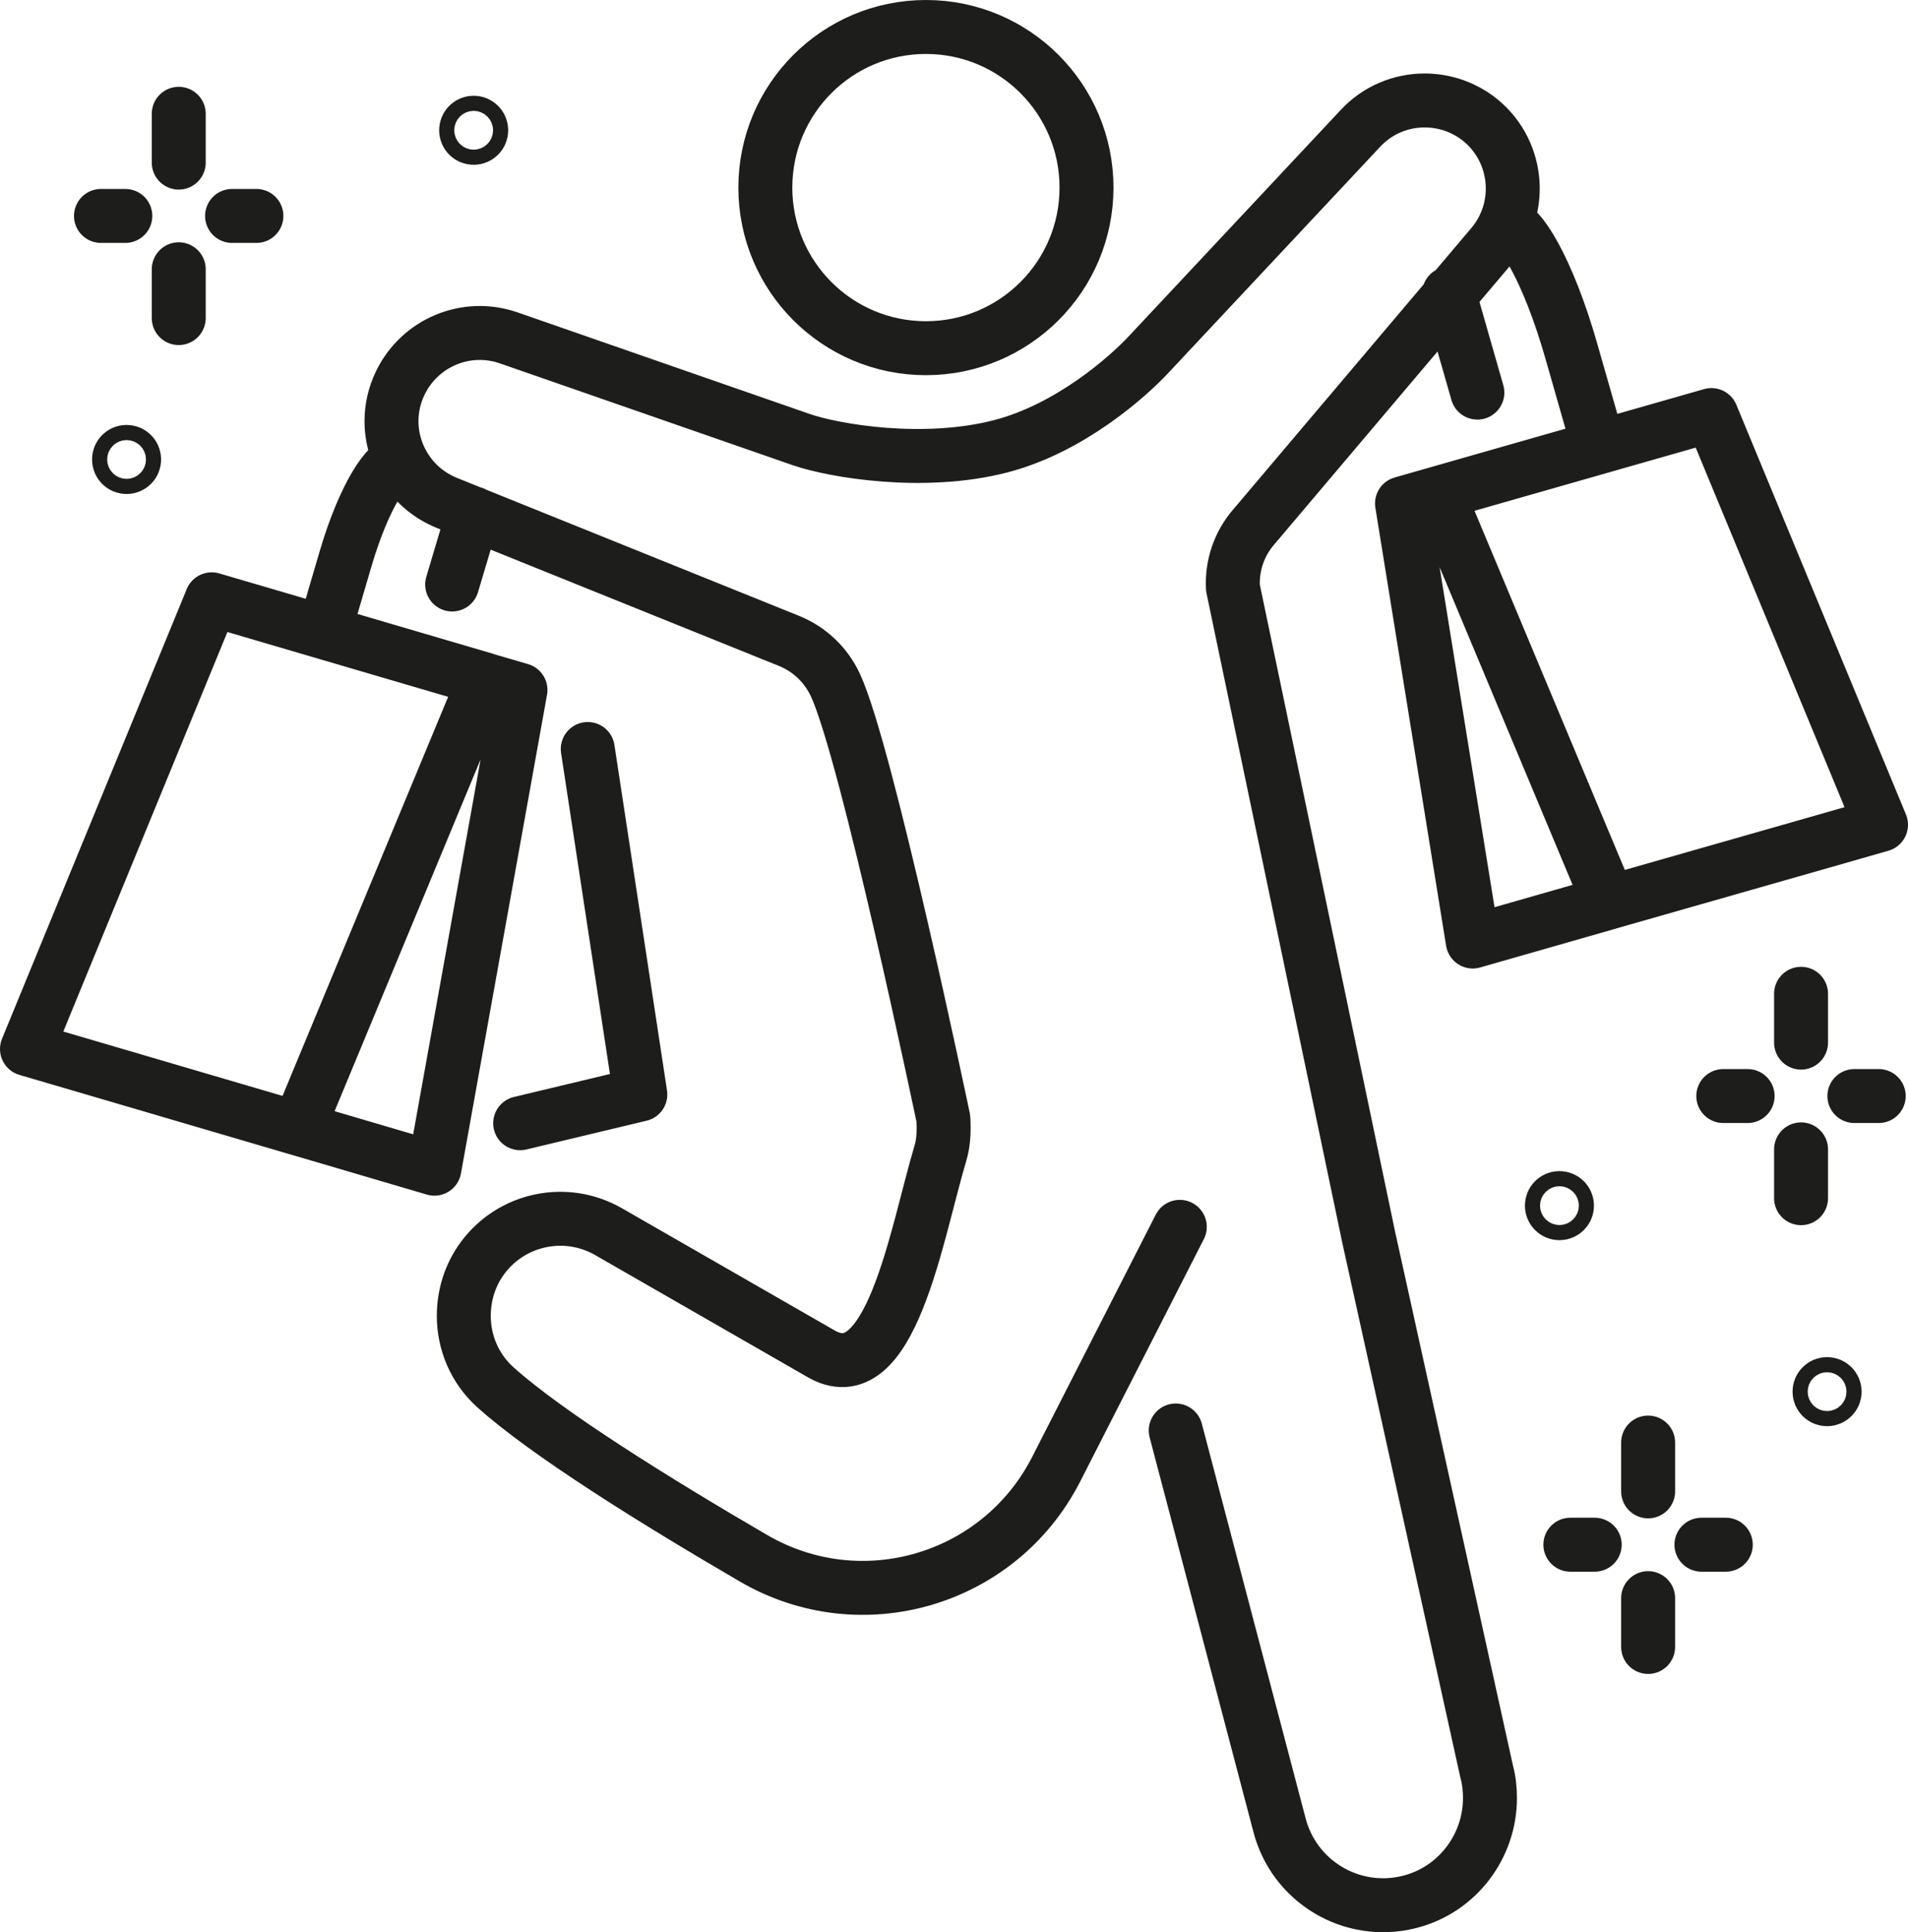
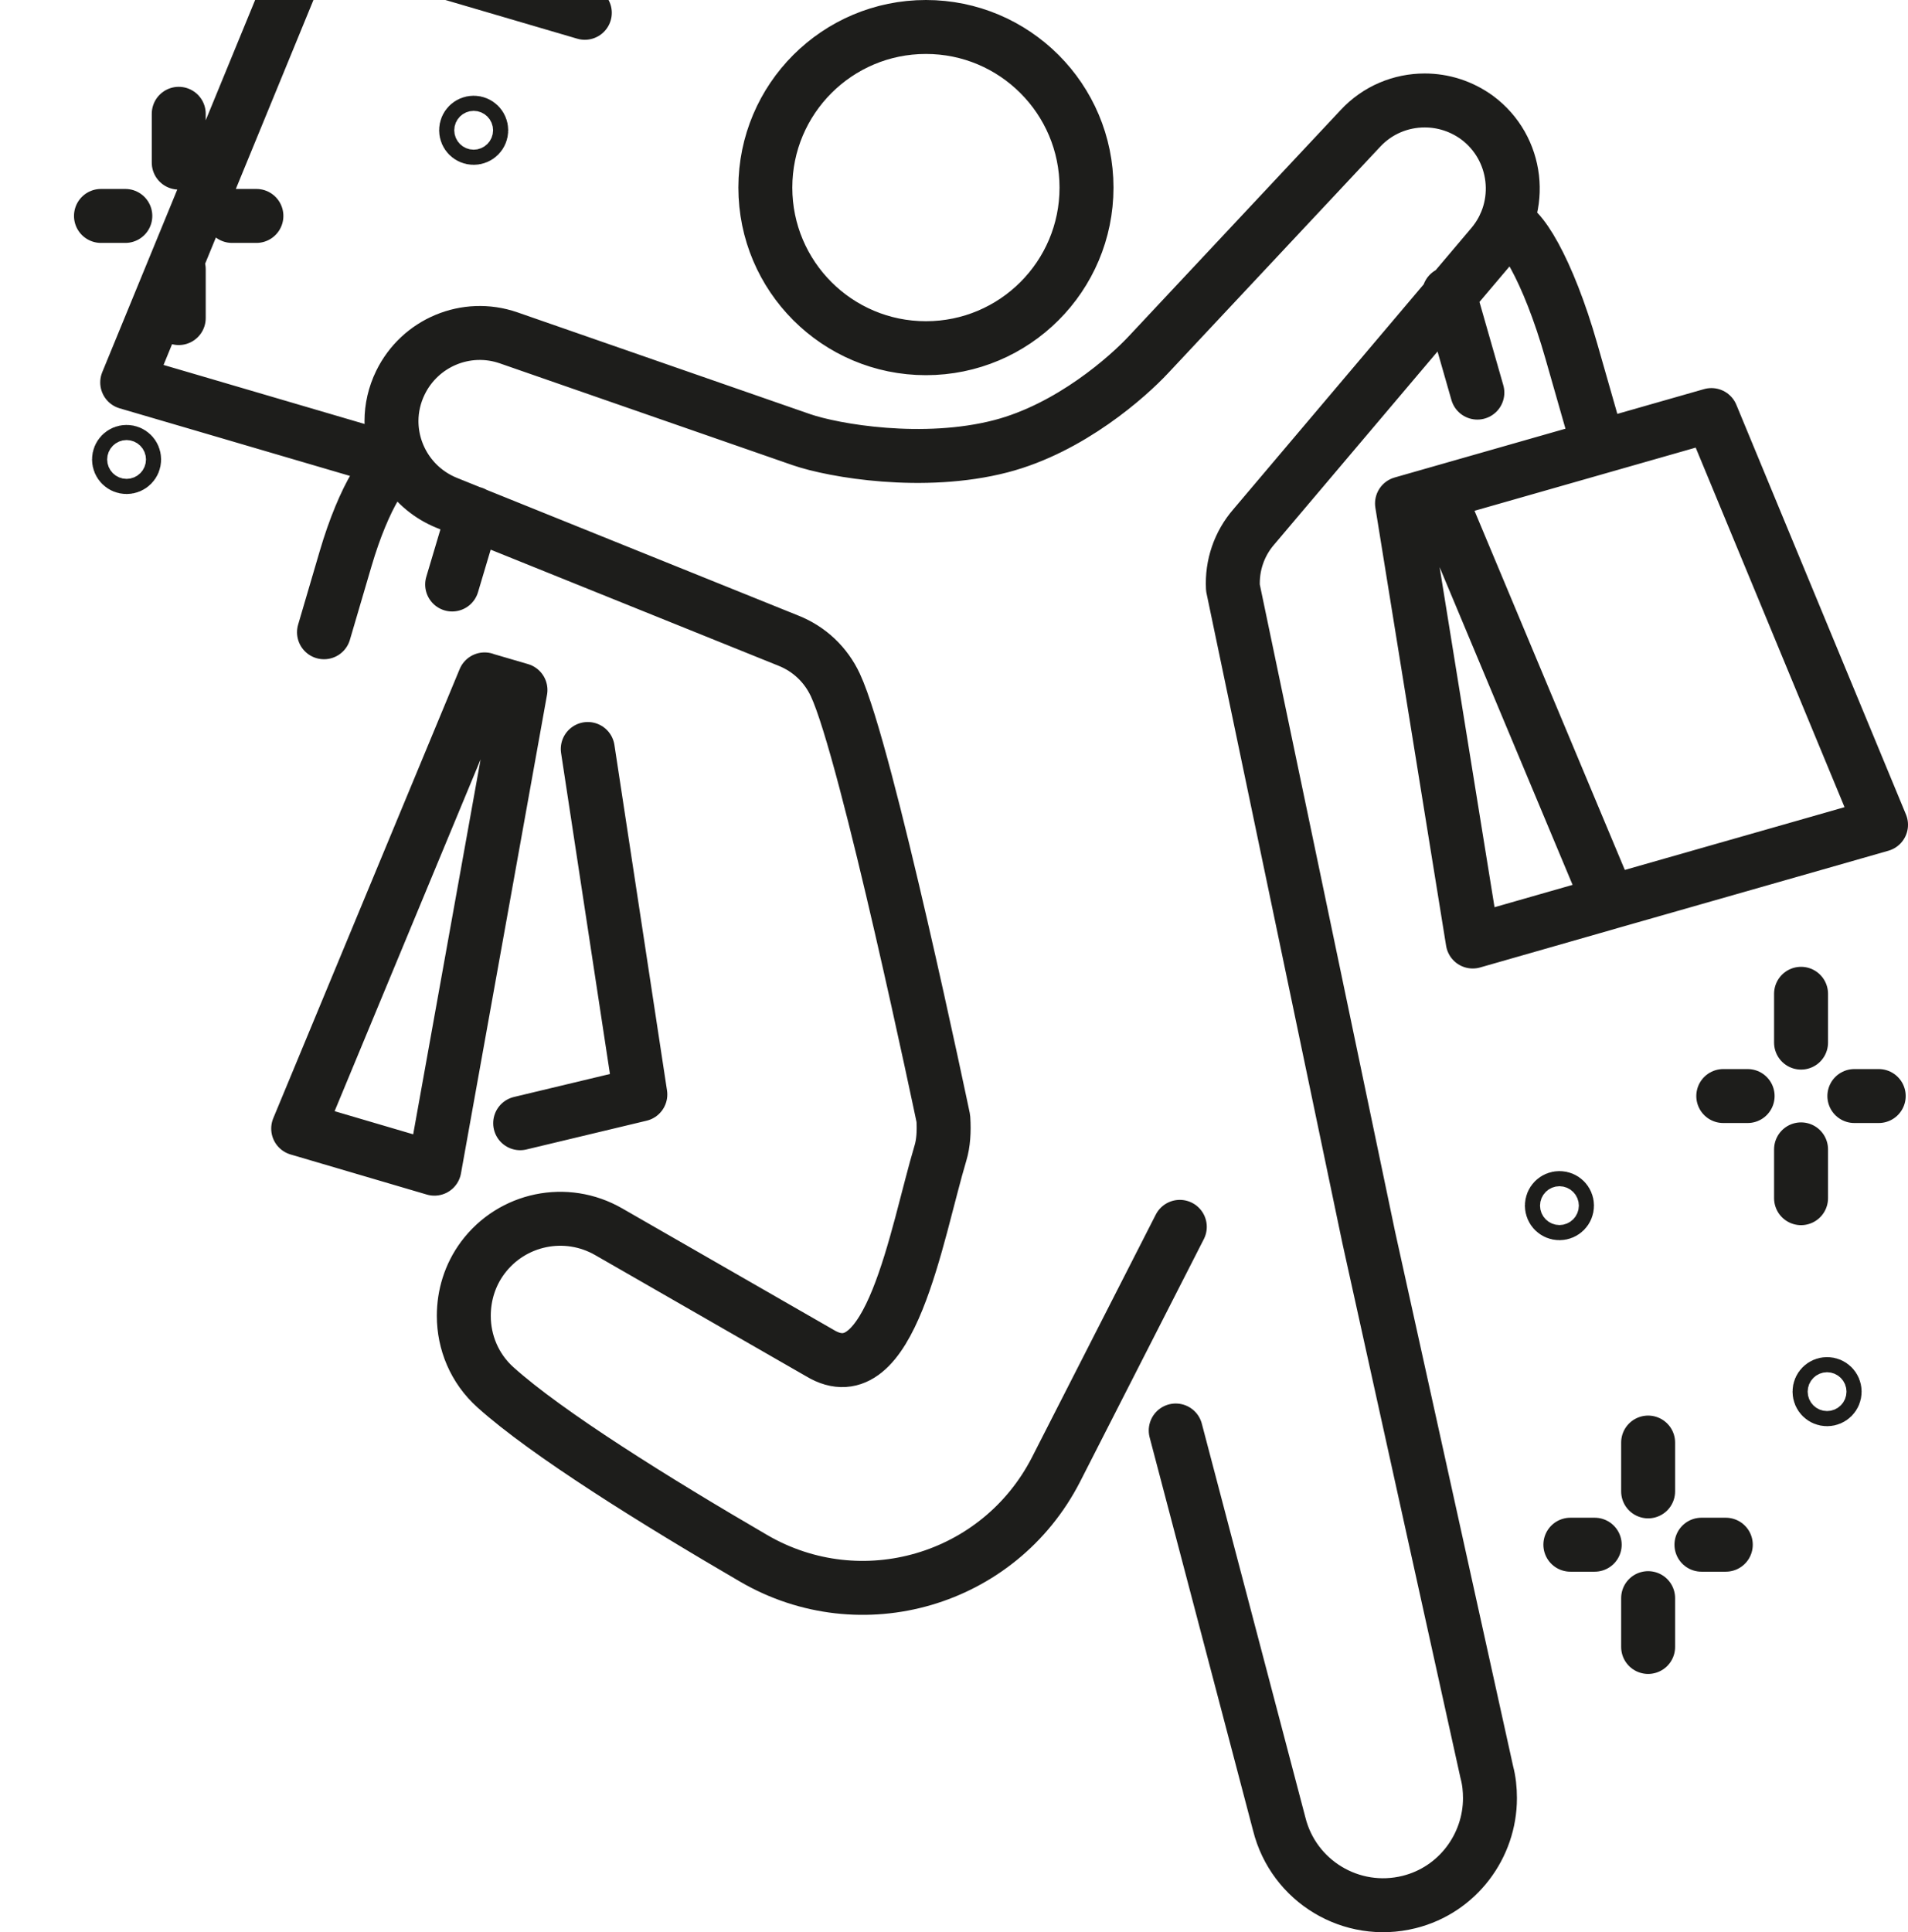
<svg xmlns="http://www.w3.org/2000/svg" id="Layer_2" data-name="Layer 2" viewBox="0 0 181.79 184.07">
  <defs>
    <style> .cls-1 { fill: none; stroke: #1d1d1b; stroke-linecap: round; stroke-linejoin: round; stroke-width: 5.14px; } </style>
  </defs>
  <g id="Layer_1-2" data-name="Layer 1">
-     <path class="cls-1" d="M17.03,25.65v4.65M22.11,20.57h2.32M9.62,20.57h2.32M17.03,10.84v4.65M45.85,12.41c0,.4-.32.72-.72.72s-.72-.32-.72-.72.32-.72.72-.72.72.32.72.72ZM12.78,43.77c0,.4-.32.72-.72.72s-.72-.32-.72-.72.32-.72.72-.72.72.32.72.72ZM157.03,152.24v4.65M162.11,147.15h2.32M149.62,147.15h2.32M157.03,137.42v4.65M171.6,109.49v4.65M176.68,104.41h2.32M164.19,104.41h2.32M171.6,94.67v4.65M149.3,114.85c0,.4-.32.72-.72.72s-.72-.32-.72-.72.32-.72.72-.72.72.32.72.72ZM174.8,132.57c0,.4-.32.72-.72.72s-.72-.32-.72-.72.32-.72.72-.72.72.32.72.72ZM138.06,27.97l2.7,9.43M143.39,21.4c1.29-.37,4.11,4.29,6.33,12.07l2.61,9.13M153.17,86.01l19.76-5.64,6.29-1.8-16.16-39.03-26.05,7.44M137,46.98l16.32,38.99-6.5,1.86-6.5,1.86-6.74-41.73,3.43-.98ZM49.56,107l11.45-2.74-5.01-32.91M45.1,48.9l-2.02,6.78M30.87,60.23l2.06-7.01c1.75-5.96,4.08-9.49,5.19-9.16M28.57,107.56l-19.72-5.79-6.28-1.84,17.6-42.84,26,7.63M46.17,64.72l-17.76,42.79,6.49,1.91,6.49,1.91,8.2-45.6-3.42-1ZM112.02,136.27l9.86,37.48c1.36,5.47,6.89,8.8,12.37,7.44,4.63-1.15,7.71-5.34,7.71-9.89,0-.82-.08-1.66-.3-2.48l-11.25-50.94-12.94-61.89c-.11-2.13.6-4.2,1.99-5.8l22.69-26.81c3.13-3.7,2.48-9.29-1.42-12.18-1.5-1.09-3.24-1.63-4.99-1.63-2.26,0-4.49.9-6.13,2.67l-20.19,21.55c-1.93,2.07-7.44,7-14.06,8.72-7.36,1.91-15.91.44-19.01-.63l-27.9-9.7c-4.03-1.39-8.44.46-10.3,4.28-.57,1.17-.85,2.42-.85,3.65,0,3.32,1.99,6.46,5.26,7.79l32.56,13.13c1.99.79,3.57,2.29,4.47,4.22,3,6.4,10.29,41.3,10.29,41.3.08,1.25,0,2.37-.27,3.27-2.32,7.76-4.77,23.15-11.5,19.07l-20.11-11.55c-4.06-2.34-9.21-1.28-12.01,2.48-1.23,1.66-1.8,3.6-1.8,5.53,0,2.51,1.01,5.01,3.02,6.81,4.88,4.39,15.2,10.82,24.6,16.29,10.24,5.96,23.37,2.12,28.8-8.45l11.8-23.13M103.52,17.87c0,8.45-6.85,15.3-15.3,15.3s-15.3-6.85-15.3-15.3,6.85-15.3,15.3-15.3,15.3,6.85,15.3,15.3Z" />
+     <path class="cls-1" d="M17.03,25.65v4.65M22.11,20.57h2.32M9.62,20.57h2.32M17.03,10.84v4.65M45.85,12.41c0,.4-.32.72-.72.72s-.72-.32-.72-.72.32-.72.72-.72.72.32.72.72ZM12.78,43.77c0,.4-.32.72-.72.72s-.72-.32-.72-.72.32-.72.72-.72.72.32.72.72ZM157.03,152.24v4.65M162.11,147.15h2.32M149.62,147.15h2.32M157.03,137.42v4.65M171.6,109.49v4.65M176.68,104.41h2.32M164.19,104.41h2.32M171.6,94.67v4.65M149.3,114.85c0,.4-.32.72-.72.72s-.72-.32-.72-.72.32-.72.72-.72.72.32.72.72ZM174.8,132.57c0,.4-.32.72-.72.72s-.72-.32-.72-.72.32-.72.72-.72.72.32.72.72ZM138.06,27.97l2.7,9.43M143.39,21.4c1.29-.37,4.11,4.29,6.33,12.07l2.61,9.13M153.17,86.01l19.76-5.64,6.29-1.8-16.16-39.03-26.05,7.44M137,46.98l16.32,38.99-6.5,1.86-6.5,1.86-6.74-41.73,3.43-.98ZM49.56,107l11.45-2.74-5.01-32.91M45.1,48.9l-2.02,6.78M30.87,60.23l2.06-7.01c1.75-5.96,4.08-9.49,5.19-9.16l-19.72-5.79-6.28-1.84,17.6-42.84,26,7.63M46.17,64.72l-17.76,42.79,6.49,1.91,6.49,1.91,8.2-45.6-3.42-1ZM112.02,136.27l9.86,37.48c1.36,5.47,6.89,8.8,12.37,7.44,4.63-1.15,7.71-5.34,7.71-9.89,0-.82-.08-1.66-.3-2.48l-11.25-50.94-12.94-61.89c-.11-2.13.6-4.2,1.99-5.8l22.69-26.81c3.13-3.7,2.48-9.29-1.42-12.18-1.5-1.09-3.24-1.63-4.99-1.63-2.26,0-4.49.9-6.13,2.67l-20.19,21.55c-1.93,2.07-7.44,7-14.06,8.72-7.36,1.91-15.91.44-19.01-.63l-27.9-9.7c-4.03-1.39-8.44.46-10.3,4.28-.57,1.17-.85,2.42-.85,3.65,0,3.32,1.99,6.46,5.26,7.79l32.56,13.13c1.99.79,3.57,2.29,4.47,4.22,3,6.4,10.29,41.3,10.29,41.3.08,1.25,0,2.37-.27,3.27-2.32,7.76-4.77,23.15-11.5,19.07l-20.11-11.55c-4.06-2.34-9.21-1.28-12.01,2.48-1.23,1.66-1.8,3.6-1.8,5.53,0,2.51,1.01,5.01,3.02,6.81,4.88,4.39,15.2,10.82,24.6,16.29,10.24,5.96,23.37,2.12,28.8-8.45l11.8-23.13M103.52,17.87c0,8.45-6.85,15.3-15.3,15.3s-15.3-6.85-15.3-15.3,6.85-15.3,15.3-15.3,15.3,6.85,15.3,15.3Z" />
  </g>
</svg>